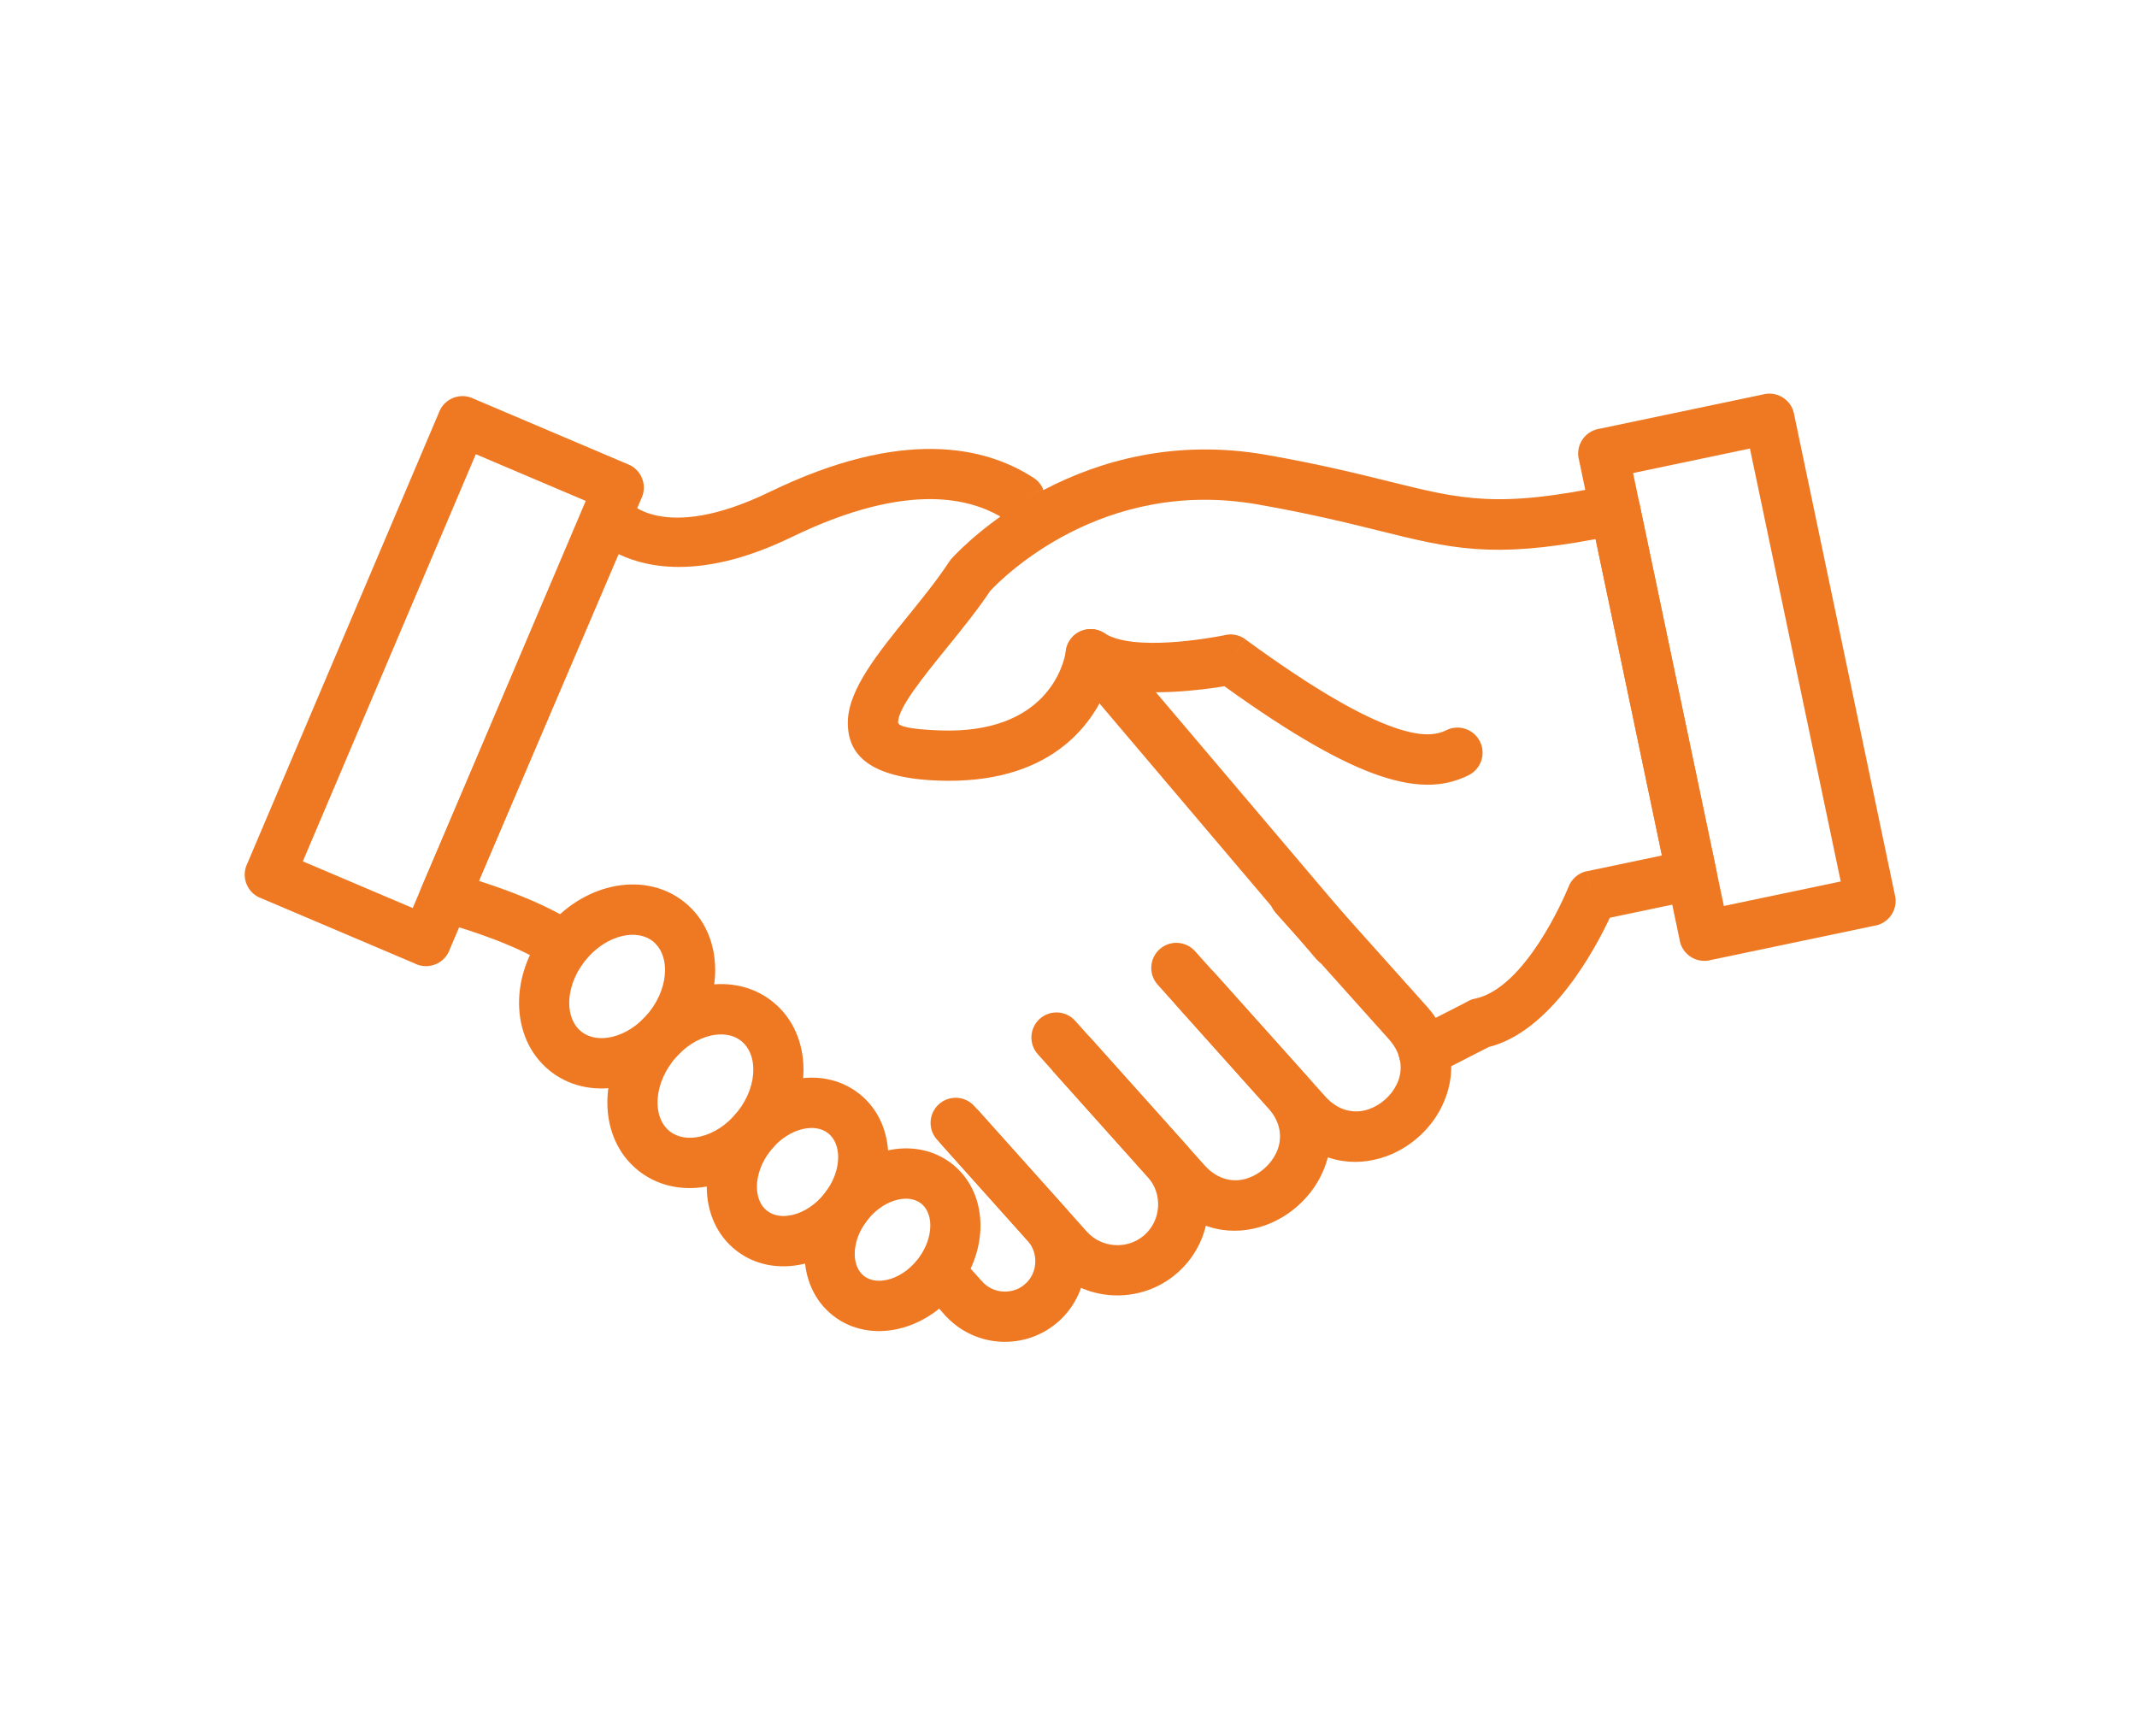
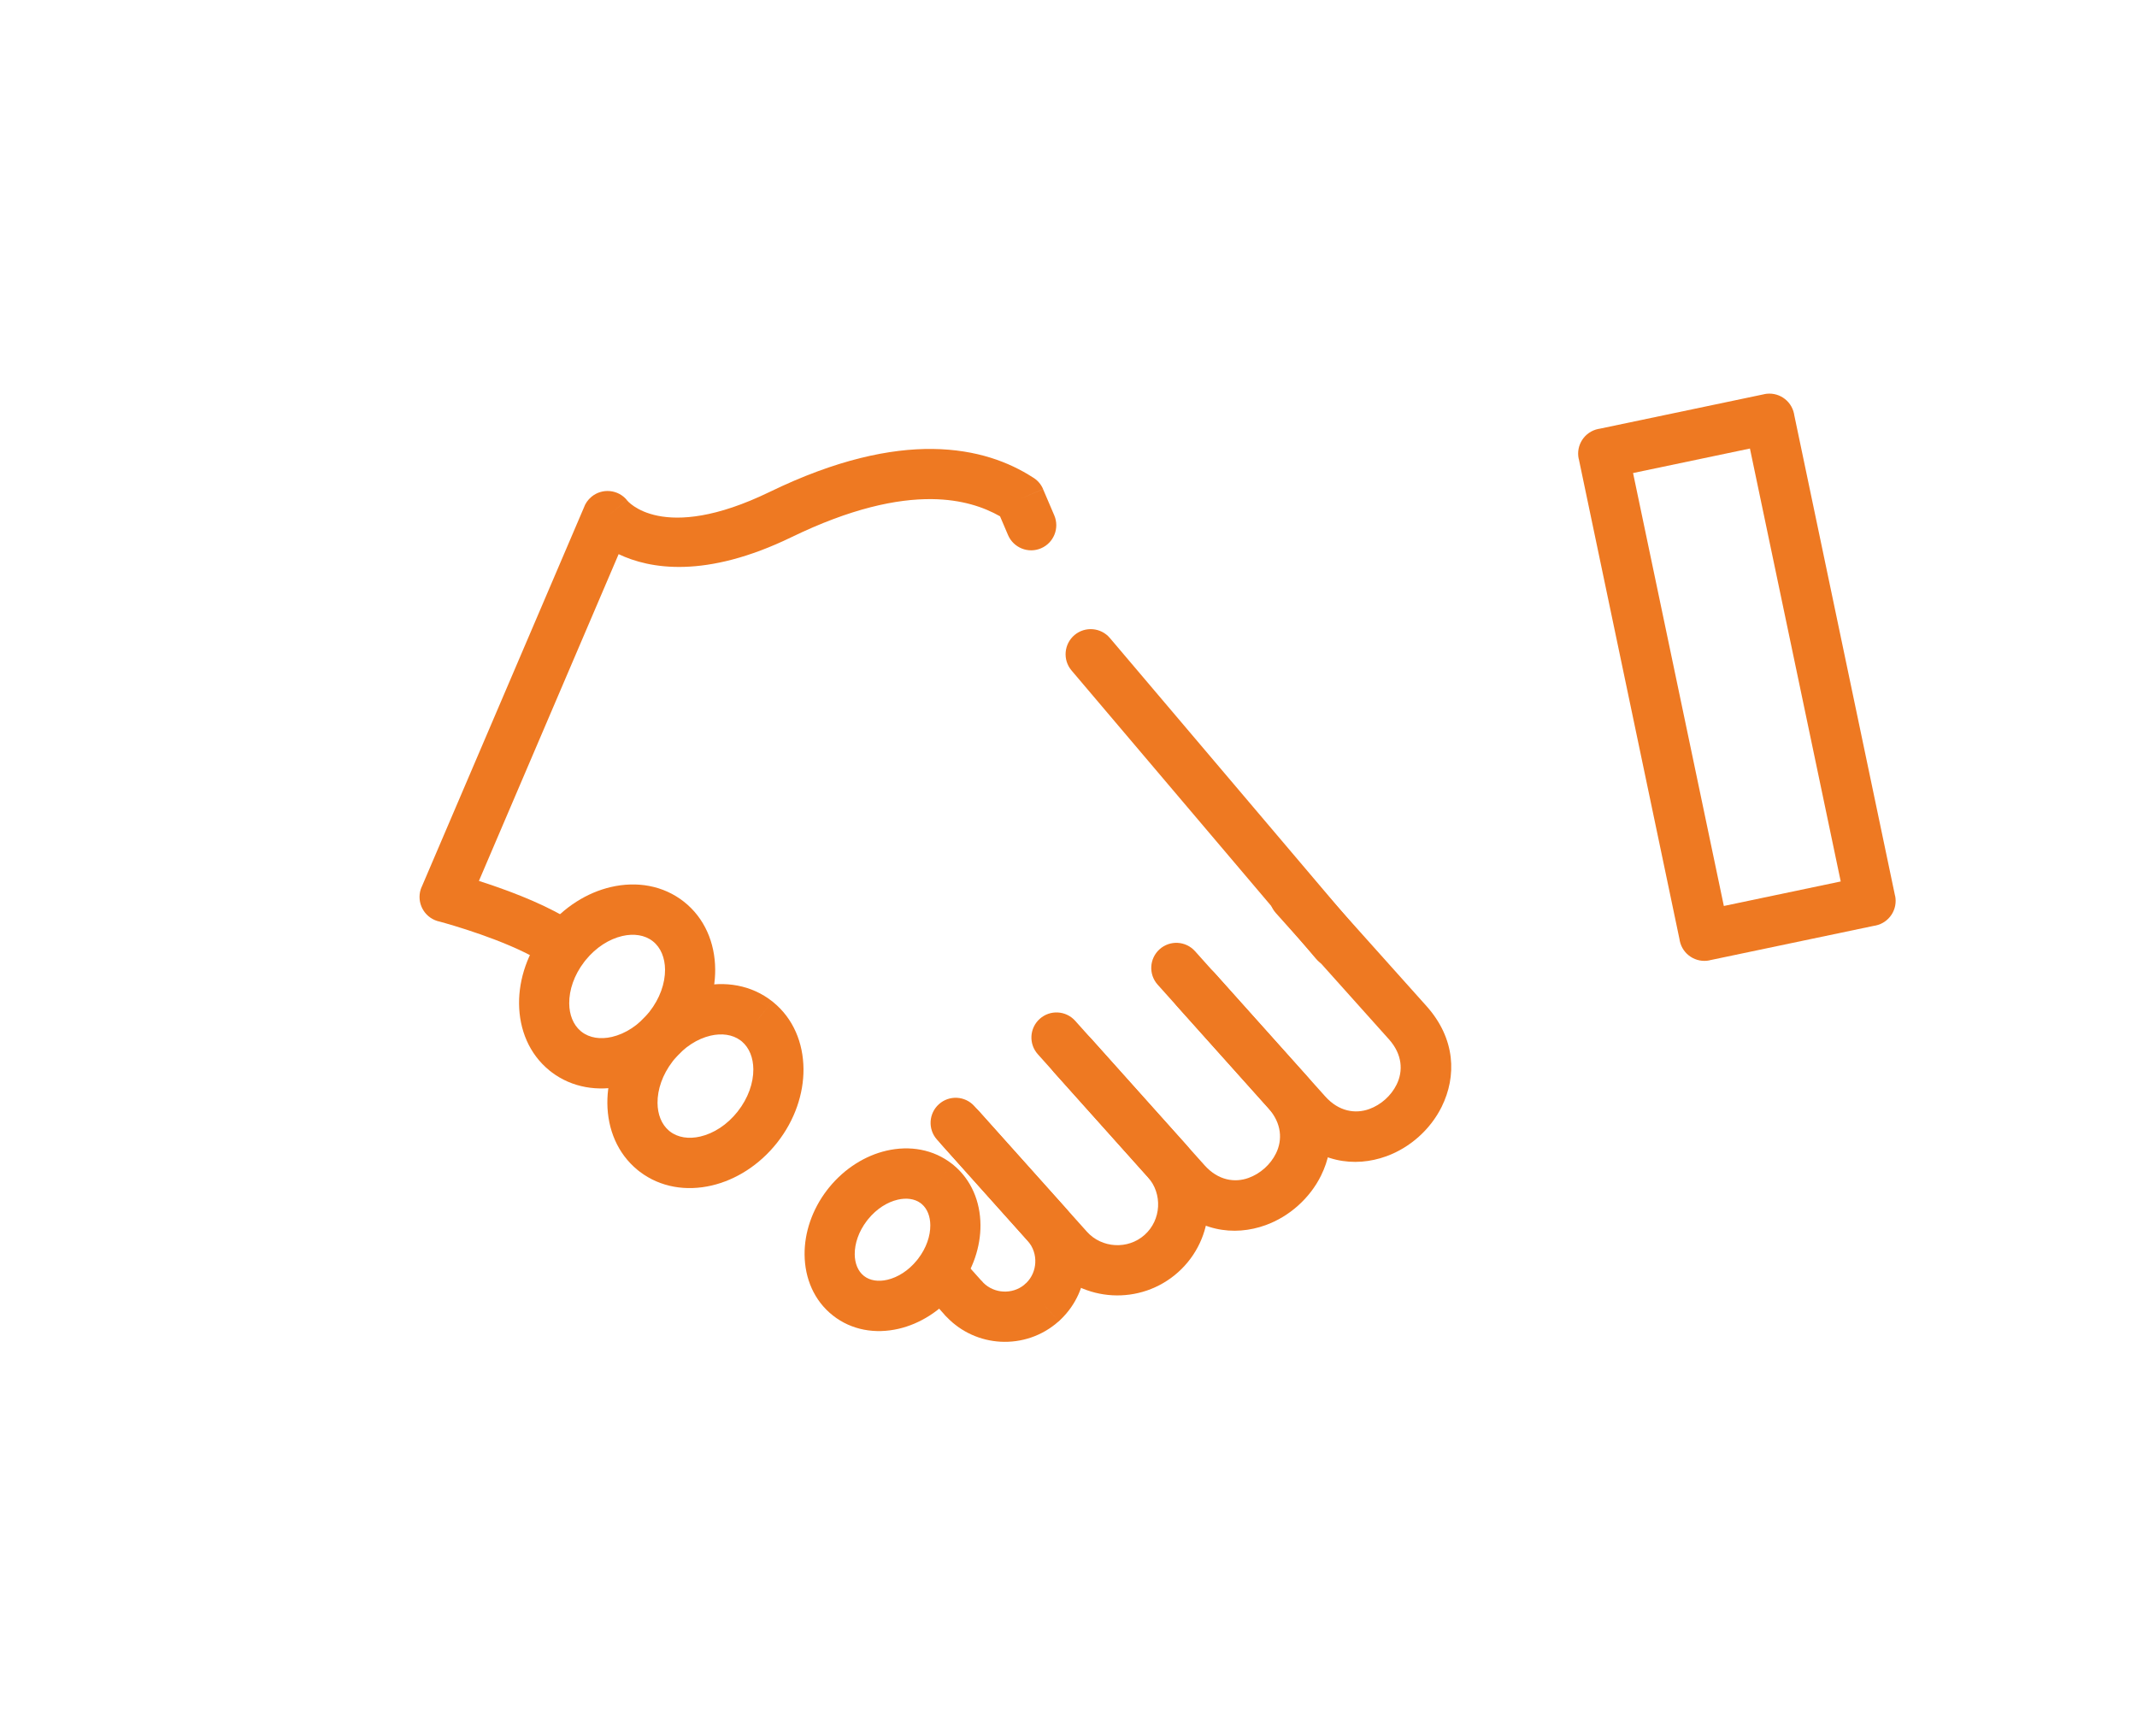
<svg xmlns="http://www.w3.org/2000/svg" width="800" zoomAndPan="magnify" viewBox="0 0 600 487.5" height="650" preserveAspectRatio="xMidYMid meet" version="1.0">
  <defs>
    <clipPath id="4cd54c8765">
      <path d="M 257 308.121 L 305 308.121 L 305 376.766 L 257 376.766 Z M 257 308.121 " clip-rule="nonzero" />
    </clipPath>
    <clipPath id="53cce7eed7">
      <path d="M 443.047 110.516 L 532.238 110.516 L 532.238 270 L 443.047 270 Z M 443.047 110.516 " clip-rule="nonzero" />
    </clipPath>
  </defs>
-   <path fill="#ee7922" d="M 412.332 217.668 C 415.824 215.945 417.258 211.715 415.535 208.227 C 413.812 204.734 409.582 203.297 406.09 205.016 C 403.234 206.438 399.164 206.93 391.625 204.336 C 382.453 201.184 369.316 193.887 349.656 179.52 L 345.488 185.207 L 349.656 179.496 C 347.824 178.16 345.566 177.832 343.543 178.414 C 339.863 179.133 318.188 183.074 310.102 177.797 L 306.238 183.707 L 310.102 177.785 C 306.832 175.652 302.457 176.566 300.316 179.836 C 299.621 180.906 299.254 182.09 299.184 183.281 C 298.602 186.551 293.883 206.238 263.781 205.086 C 255.156 204.754 252.102 203.91 252.145 202.758 C 252.305 198.613 258.961 190.391 265.961 181.742 C 270.215 176.496 274.574 171.105 278.004 165.934 C 281.434 162.258 309.449 133.965 353.148 141.641 C 367.863 144.227 378.285 146.809 386.918 148.949 C 407.652 154.094 418.758 156.844 447.992 151.375 L 466.617 240.203 L 445.562 244.625 L 446.996 251.527 L 445.543 244.605 C 443.035 245.133 441.121 246.926 440.328 249.18 C 439.062 252.219 428.164 277.469 414.129 280.414 L 415.562 287.316 L 414.117 280.398 C 413.258 280.574 412.473 280.906 411.773 281.352 L 396.527 289.152 C 393.062 290.922 391.691 295.16 393.461 298.621 C 395.227 302.082 399.469 303.461 402.93 301.691 L 417.965 293.996 C 435.523 289.59 447.824 266.566 451.988 257.684 L 475.926 252.664 C 476.094 252.641 476.254 252.617 476.418 252.578 C 480.238 251.777 482.688 248.027 481.883 244.211 L 481.871 244.211 L 460.461 142.141 C 460.445 141.977 460.414 141.812 460.375 141.652 C 459.582 137.828 455.832 135.379 452.012 136.18 L 452.016 136.199 C 420.625 142.777 410.512 140.27 390.285 135.25 C 381.301 133.027 370.453 130.332 355.574 127.719 C 303.992 118.668 270.852 152.871 267.449 156.551 C 267.094 156.906 266.766 157.301 266.484 157.734 L 266.488 157.734 C 263.242 162.703 259.082 167.844 255.027 172.852 C 246.508 183.375 238.398 193.387 238.059 202.262 C 237.684 212.031 244.254 218.441 263.281 219.172 C 294.715 220.375 306.527 203.633 310.84 193.012 C 322.367 195.707 337.375 193.75 343.777 192.684 C 363.426 206.844 377.094 214.285 387.043 217.703 C 399.039 221.832 406.516 220.547 412.332 217.668 " fill-opacity="1" fill-rule="nonzero" />
  <path fill="#ee7922" d="M 369.508 269.227 C 372.027 272.199 376.477 272.574 379.449 270.059 C 382.422 267.539 382.793 263.09 380.277 260.113 L 311.621 179.148 C 309.105 176.176 304.656 175.805 301.68 178.316 C 298.707 180.836 298.336 185.289 300.855 188.262 Z M 283.023 150.234 C 284.555 153.812 288.695 155.488 292.277 153.957 C 295.863 152.434 297.531 148.293 296.008 144.711 L 292.863 137.355 L 286.371 140.117 L 292.871 137.336 C 292.254 135.887 291.203 134.746 289.938 134.012 C 283.41 129.812 274.281 126.207 261.867 126.059 C 249.906 125.922 234.836 129.027 216.086 138.129 C 185.773 152.832 176.051 140.492 176.02 140.457 L 170.578 144.93 L 176.035 140.434 C 173.555 137.422 169.098 136.992 166.086 139.473 C 165.043 140.328 164.309 141.426 163.898 142.613 L 118.379 249.078 L 118.363 249.074 C 116.828 252.664 118.496 256.816 122.086 258.348 C 122.555 258.551 123.027 258.695 123.508 258.789 C 126.285 259.543 141.707 263.891 151.422 269.629 C 154.777 271.617 159.105 270.504 161.086 267.148 C 163.07 263.793 161.953 259.461 158.602 257.48 C 151.215 253.117 141.281 249.527 134.465 247.348 L 173.691 155.598 C 182.387 159.746 198.055 162.551 222.219 150.828 C 238.809 142.781 251.715 140.027 261.699 140.145 C 269.969 140.246 276.184 142.352 280.777 144.969 L 283.023 150.234 " fill-opacity="1" fill-rule="nonzero" />
  <path fill="#ee7922" d="M 368.699 246.957 C 366.105 244.062 361.656 243.812 358.758 246.406 C 355.859 249 355.609 253.453 358.203 256.352 L 389.98 291.832 C 393.793 296.094 393.969 300.793 392.133 304.508 C 391.355 306.086 390.258 307.512 388.949 308.684 C 387.633 309.863 386.098 310.801 384.449 311.398 C 380.551 312.812 375.902 312.121 372.09 307.867 L 341.012 273.164 C 338.422 270.27 333.969 270.02 331.074 272.613 C 328.172 275.207 327.93 279.656 330.523 282.555 L 361.594 317.254 C 369.883 326.516 380.34 327.891 389.254 324.656 C 392.586 323.445 395.684 321.559 398.34 319.18 C 401 316.797 403.219 313.926 404.785 310.75 C 408.977 302.246 408.766 291.703 400.473 282.445 L 368.699 246.957 " fill-opacity="1" fill-rule="nonzero" />
  <path fill="#ee7922" d="M 306.43 291.715 C 303.836 288.816 299.387 288.566 296.492 291.16 C 293.59 293.754 293.348 298.203 295.941 301.102 L 327.711 336.59 C 336.008 345.848 346.465 347.223 355.371 343.992 C 358.703 342.777 361.805 340.895 364.461 338.512 C 367.121 336.129 369.344 333.258 370.906 330.082 C 375.102 321.582 374.883 311.039 366.594 301.777 L 335.523 267.078 C 332.93 264.18 328.48 263.934 325.586 266.527 C 322.684 269.117 322.434 273.57 325.027 276.469 L 356.102 311.168 C 359.918 315.43 360.09 320.129 358.258 323.844 C 357.48 325.422 356.383 326.848 355.07 328.02 C 353.75 329.199 352.215 330.137 350.566 330.734 C 346.676 332.148 342.02 331.457 338.207 327.195 L 306.43 291.715 " fill-opacity="1" fill-rule="nonzero" />
  <path fill="#ee7922" d="M 301.871 286.621 C 299.277 283.727 294.828 283.477 291.934 286.07 C 289.031 288.664 288.789 293.113 291.383 296.008 L 322.27 330.508 C 324.367 332.848 325.312 335.855 325.148 338.809 C 324.988 341.758 323.719 344.633 321.379 346.727 C 319.043 348.824 316.039 349.77 313.086 349.605 C 310.137 349.441 307.254 348.172 305.164 345.836 L 274.957 312.098 C 272.363 309.203 267.914 308.953 265.016 311.547 C 262.117 314.141 261.871 318.59 264.461 321.484 L 294.672 355.223 C 299.375 360.477 305.785 363.332 312.312 363.691 C 318.844 364.051 325.523 361.922 330.773 357.219 C 336.027 352.516 338.875 346.109 339.234 339.578 C 339.598 333.051 337.469 326.371 332.766 321.121 L 301.871 286.621 " fill-opacity="1" fill-rule="nonzero" />
  <g clip-path="url(#4cd54c8765)">
    <path fill="#ee7922" d="M 269.453 352.785 C 266.859 349.887 262.406 349.637 259.508 352.23 C 256.613 354.824 256.363 359.273 258.957 362.176 L 265.27 369.227 L 270.52 364.535 L 269.52 365.426 L 265.27 369.227 L 265.277 369.227 L 265.254 369.254 C 265.43 369.445 265.613 369.629 265.805 369.797 C 269.918 374.09 275.359 376.426 280.902 376.73 C 286.688 377.047 292.605 375.164 297.254 370.996 L 292.562 365.754 L 294.766 368.211 L 297.254 370.996 L 297.273 371.016 C 297.469 370.844 297.652 370.656 297.824 370.469 C 302.117 366.355 304.449 360.91 304.758 355.367 C 305.078 349.586 303.191 343.664 299.023 339.016 L 273.566 310.582 C 270.977 307.688 266.523 307.438 263.629 310.031 C 260.727 312.625 260.48 317.074 263.07 319.977 L 288.527 348.402 C 290.09 350.148 290.793 352.387 290.672 354.59 C 290.562 356.648 289.73 358.656 288.207 360.176 C 288.086 360.273 287.973 360.367 287.863 360.469 L 287.844 360.484 C 287.746 360.57 287.656 360.66 287.559 360.75 L 287.57 360.758 C 285.871 362.137 283.758 362.762 281.676 362.645 C 279.621 362.531 277.617 361.699 276.094 360.18 C 275.996 360.062 275.902 359.945 275.801 359.836 L 275.785 359.816 C 275.699 359.723 275.609 359.629 275.516 359.535 L 275.504 359.547 L 269.453 352.785 " fill-opacity="1" fill-rule="nonzero" />
  </g>
  <path fill="#ee7922" d="M 192.016 253.18 C 197.816 257.754 200.75 264.684 200.801 272.188 C 200.855 279.098 198.395 286.535 193.418 292.848 C 188.422 299.191 181.758 303.328 175.023 304.898 C 167.883 306.555 160.629 305.402 154.883 301.059 C 154.656 300.898 154.441 300.734 154.238 300.559 L 154.207 300.523 L 154.168 300.492 C 148.602 295.922 145.789 289.125 145.734 281.781 C 145.684 274.867 148.141 267.43 153.117 261.117 L 158.668 265.48 L 158.352 265.23 L 153.117 261.117 L 153.121 261.105 L 153.117 261.102 C 153.199 260.996 153.289 260.891 153.375 260.789 C 158.344 254.629 164.898 250.605 171.512 249.066 C 178.801 247.371 186.207 248.609 192.016 253.18 Z M 186.723 272.238 C 186.695 268.98 185.551 266.062 183.289 264.285 C 181.031 262.5 177.918 262.074 174.715 262.816 C 171.043 263.672 167.332 265.996 164.414 269.598 C 164.293 269.77 164.164 269.934 164.023 270.094 C 161.191 273.793 159.793 277.953 159.82 281.723 C 159.84 284.891 160.922 287.73 163.055 289.523 C 163.125 289.574 163.195 289.621 163.262 289.68 L 163.258 289.684 C 165.516 291.461 168.621 291.891 171.82 291.145 C 175.574 290.27 179.371 287.863 182.316 284.125 C 185.281 280.359 186.746 276.094 186.723 272.238 " fill-opacity="1" fill-rule="nonzero" />
  <path fill="#ee7922" d="M 216.805 281.156 L 216.816 281.16 L 216.82 281.156 C 216.934 281.246 217.051 281.344 217.16 281.445 C 222.727 286.012 225.539 292.812 225.594 300.16 C 225.645 307.074 223.188 314.512 218.211 320.824 C 213.215 327.168 206.551 331.305 199.82 332.871 C 192.68 334.535 185.422 333.379 179.672 329.031 C 179.449 328.875 179.238 328.711 179.031 328.535 L 178.961 328.465 C 173.398 323.898 170.582 317.098 170.527 309.754 C 170.477 302.84 172.934 295.406 177.914 289.09 L 183.461 293.453 L 182.828 292.953 L 177.914 289.09 L 177.918 289.082 L 177.91 289.078 C 177.996 288.973 178.082 288.867 178.172 288.766 C 183.141 282.609 189.688 278.582 196.305 277.043 C 203.594 275.344 211.004 276.582 216.805 281.156 L 212.441 286.707 L 212.703 286.383 Z M 211.512 300.215 C 211.488 297.051 210.41 294.223 208.285 292.422 C 208.141 292.32 208.004 292.211 207.867 292.098 C 205.629 290.453 202.613 290.074 199.508 290.793 C 195.84 291.645 192.125 293.973 189.203 297.57 C 189.086 297.746 188.957 297.906 188.816 298.07 C 185.984 301.766 184.582 305.93 184.613 309.695 C 184.637 312.867 185.715 315.703 187.848 317.496 C 187.918 317.551 187.988 317.598 188.055 317.656 L 188.051 317.66 C 190.309 319.438 193.414 319.867 196.617 319.121 C 200.371 318.246 204.164 315.84 207.113 312.098 C 210.074 308.336 211.543 304.066 211.512 300.215 " fill-opacity="1" fill-rule="nonzero" />
-   <path fill="#ee7922" d="M 241.234 307.098 C 246.633 311.352 249.363 317.789 249.41 324.754 C 249.461 331.133 247.195 337.984 242.617 343.793 C 238.016 349.633 231.875 353.445 225.664 354.887 C 218.902 356.465 212.016 355.309 206.613 351.051 C 201.219 346.801 198.488 340.363 198.434 333.395 C 198.391 327.137 200.566 320.422 204.977 314.684 C 205.125 314.469 205.289 314.262 205.457 314.07 L 205.48 314.039 L 205.496 314.027 C 210.066 308.375 216.09 304.676 222.184 303.258 C 228.949 301.684 235.836 302.84 241.234 307.098 Z M 235.332 324.809 C 235.309 322.086 234.367 319.664 232.508 318.195 C 230.652 316.734 228.066 316.391 225.387 317.012 C 222.238 317.746 219.043 319.746 216.523 322.844 C 216.465 322.926 216.402 323.008 216.34 323.086 L 216.336 323.094 C 216.273 323.172 216.207 323.25 216.145 323.328 C 213.703 326.523 212.496 330.105 212.52 333.336 C 212.539 336.066 213.484 338.488 215.344 339.949 C 217.199 341.418 219.781 341.762 222.457 341.137 C 225.688 340.387 228.965 338.305 231.516 335.07 C 234.086 331.809 235.355 328.125 235.332 324.809 " fill-opacity="1" fill-rule="nonzero" />
  <path fill="#ee7922" d="M 267.344 326.828 L 267.352 326.832 L 267.355 326.82 C 267.477 326.918 267.598 327.02 267.711 327.121 C 272.707 331.254 275.238 337.359 275.285 343.961 C 275.328 350.008 273.23 356.496 268.973 362.043 C 268.824 362.258 268.664 362.457 268.492 362.656 L 268.461 362.691 L 268.461 362.699 C 264.039 368.152 258.215 371.727 252.328 373.094 C 245.77 374.621 239.086 373.5 233.844 369.367 C 228.598 365.234 225.949 358.988 225.902 352.23 C 225.852 346.188 227.957 339.699 232.211 334.152 C 232.379 333.906 232.559 333.684 232.75 333.469 C 237.168 328.027 242.977 324.465 248.859 323.098 C 255.418 321.574 262.098 322.695 267.344 326.828 L 262.98 332.375 L 263.23 332.059 Z M 261.199 344.016 C 261.188 341.594 260.387 339.438 258.809 338.086 C 258.676 337.988 258.551 337.887 258.426 337.781 C 256.738 336.562 254.445 336.297 252.062 336.848 C 249.113 337.531 246.129 339.406 243.758 342.309 C 243.641 342.477 243.512 342.637 243.375 342.797 C 241.09 345.797 239.961 349.148 239.98 352.176 C 240 354.691 240.863 356.922 242.566 358.262 C 244.266 359.605 246.648 359.918 249.125 359.344 C 252.074 358.656 255.059 356.785 257.422 353.883 C 257.547 353.715 257.672 353.551 257.812 353.391 C 260.094 350.391 261.227 347.039 261.199 344.016 " fill-opacity="1" fill-rule="nonzero" />
  <g clip-path="url(#53cce7eed7)">
    <path fill="#ee7922" d="M 449.199 120.363 L 495.332 110.688 L 495.328 110.676 C 499.148 109.871 502.898 112.32 503.699 116.141 C 503.73 116.305 503.762 116.473 503.785 116.629 L 532.066 251.508 L 532.086 251.504 C 532.883 255.324 530.438 259.074 526.613 259.875 C 526.453 259.906 526.289 259.938 526.121 259.961 L 479.996 269.629 L 479.996 269.648 C 476.176 270.449 472.43 268.004 471.625 264.184 C 471.594 264.016 471.562 263.852 471.543 263.691 L 443.262 128.812 L 443.242 128.816 C 442.441 124.996 444.891 121.246 448.707 120.449 C 448.875 120.41 449.039 120.383 449.199 120.363 Z M 491.324 125.941 L 458.512 132.82 L 484 254.383 L 516.816 247.5 L 491.324 125.941 " fill-opacity="1" fill-rule="nonzero" />
  </g>
-   <path fill="#ee7922" d="M 133.062 111.988 L 176.457 130.426 L 176.461 130.41 C 180.059 131.938 181.734 136.09 180.207 139.68 C 180.145 139.828 180.07 139.977 180 140.121 L 126.105 266.969 L 126.121 266.973 C 124.598 270.57 120.445 272.242 116.848 270.719 C 116.699 270.656 116.555 270.586 116.414 270.512 L 73.02 252.078 L 73.008 252.094 C 69.418 250.562 67.742 246.41 69.27 242.82 C 69.332 242.672 69.398 242.523 69.473 242.379 L 123.367 115.531 L 123.355 115.527 C 124.879 111.93 129.031 110.258 132.625 111.781 C 132.777 111.848 132.918 111.918 133.062 111.988 Z M 164.453 140.648 L 133.594 127.535 L 85.023 241.852 L 115.879 254.965 L 164.453 140.648 " fill-opacity="1" fill-rule="nonzero" />
</svg>